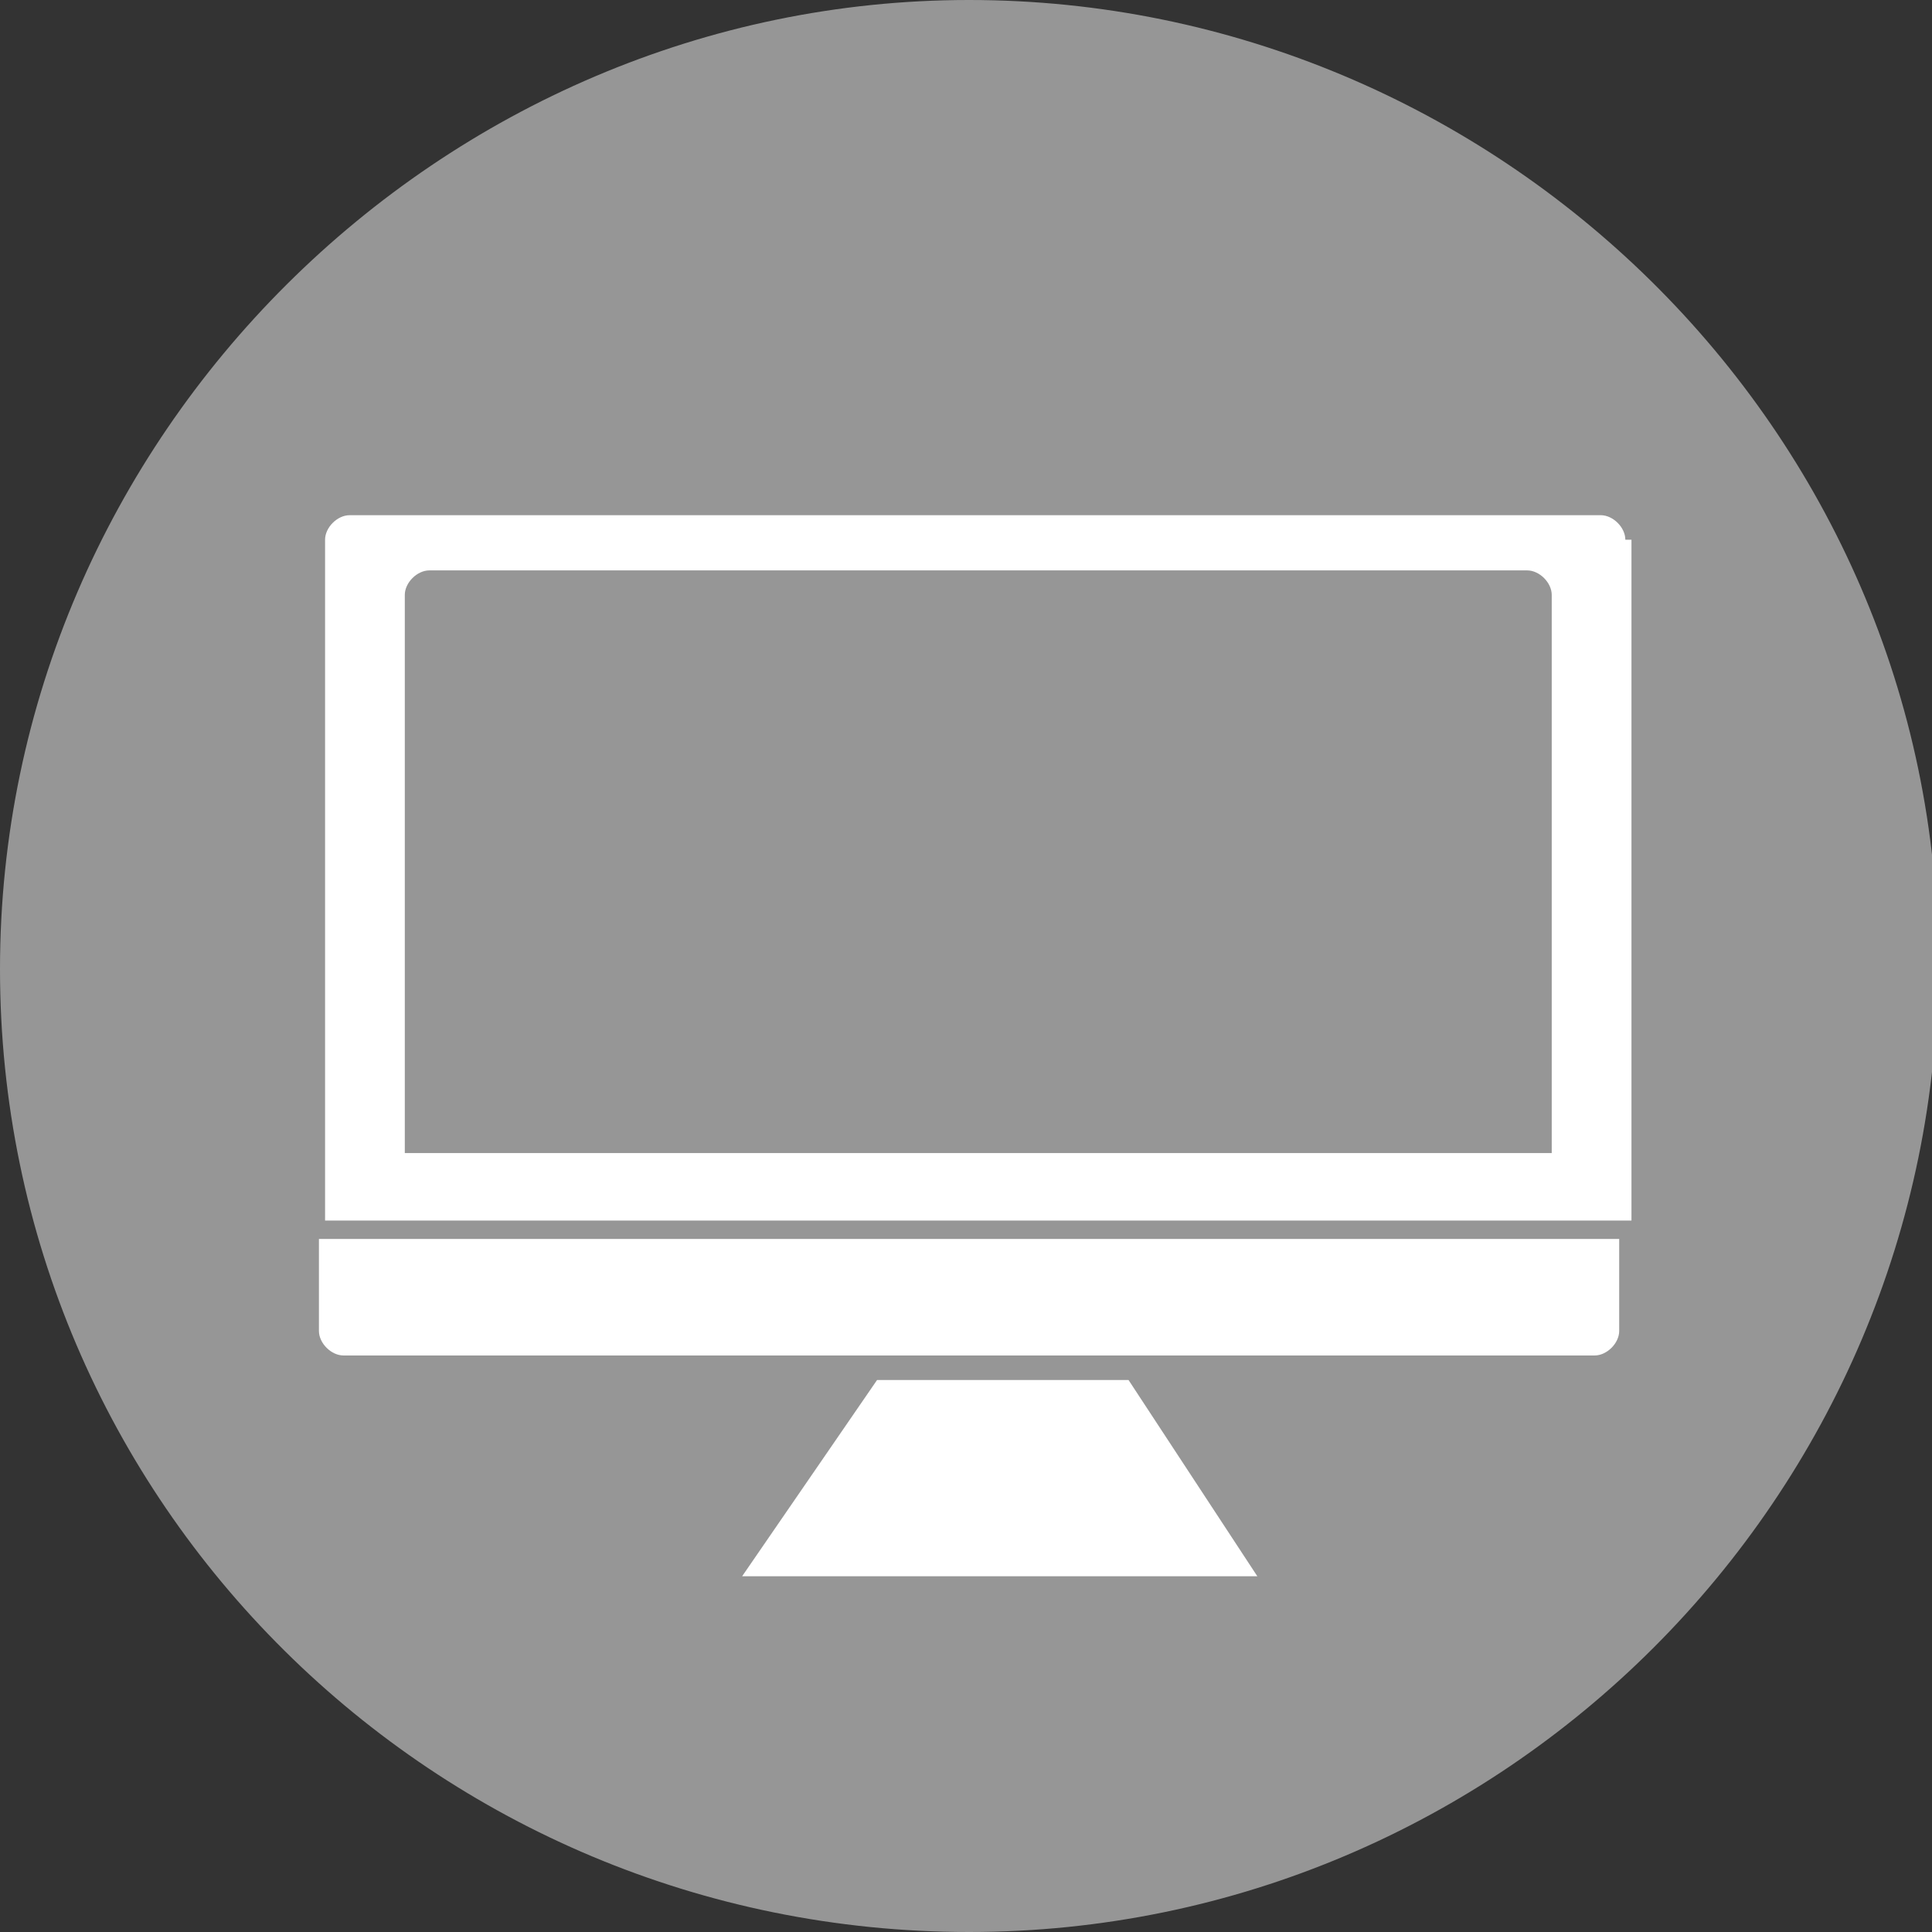
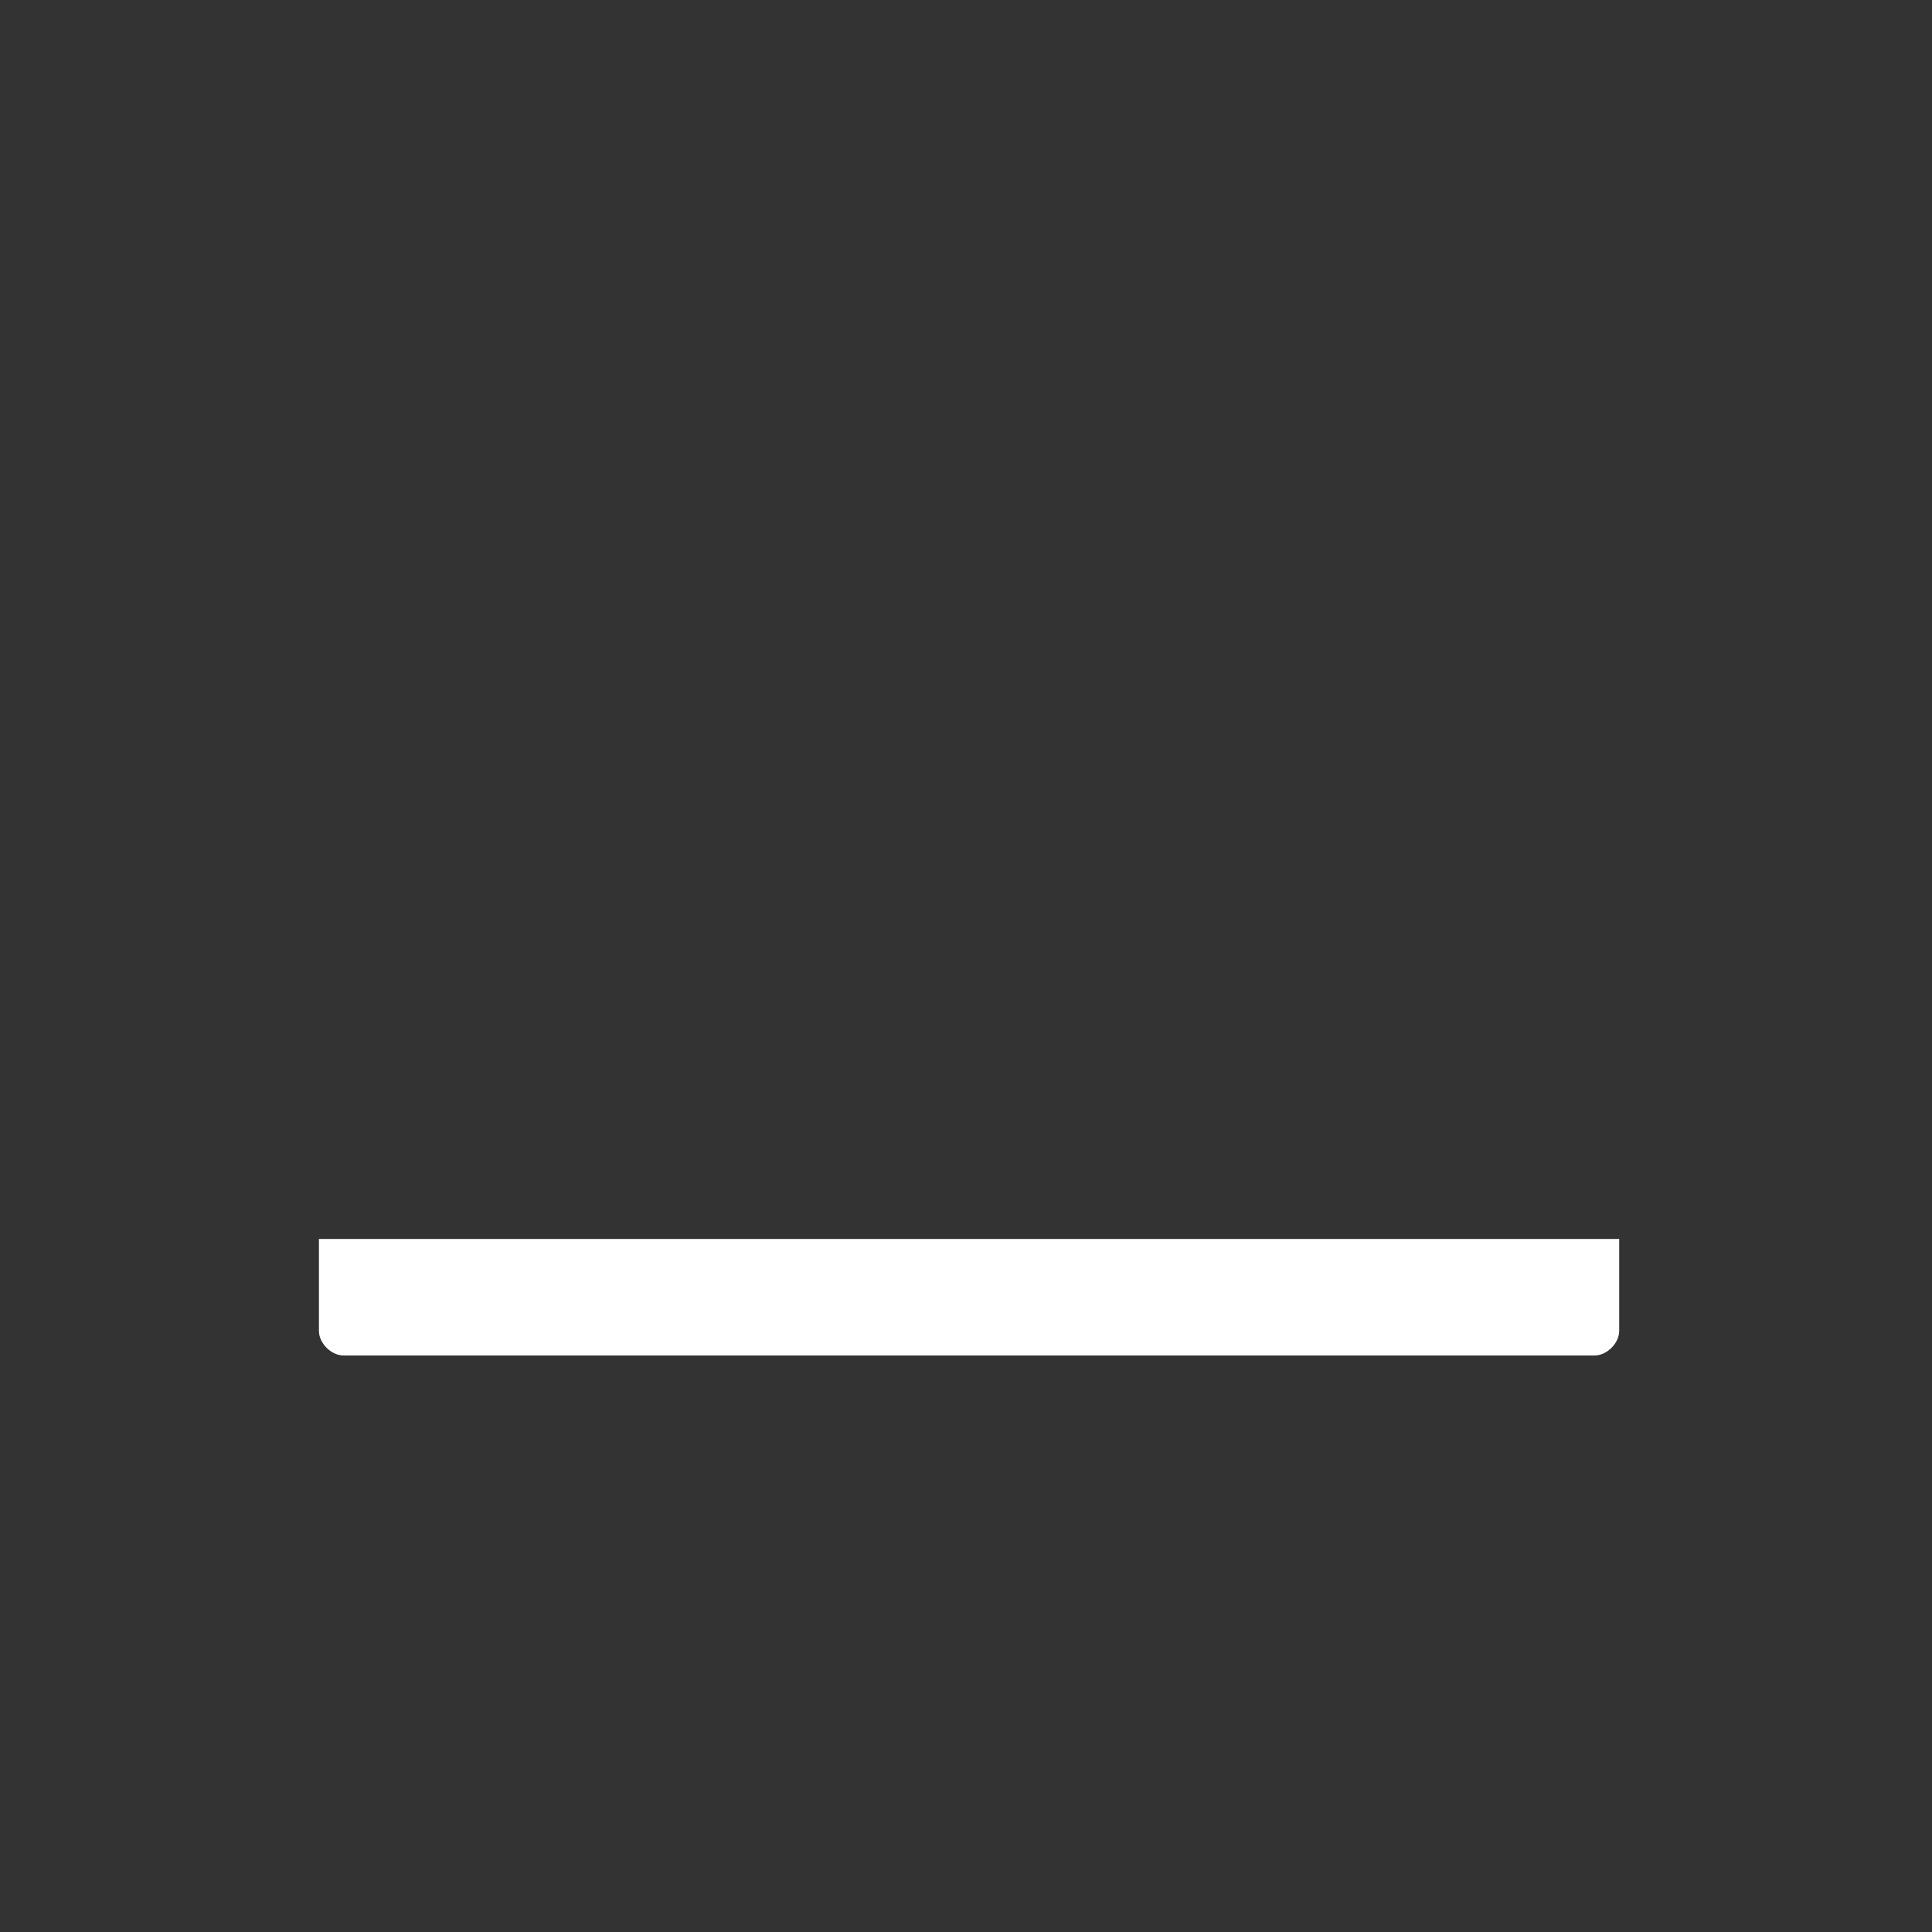
<svg xmlns="http://www.w3.org/2000/svg" version="1.1" id="Layer_1" x="0px" y="0px" viewBox="0 0 31.5 31.5" style="enable-background:new 0 0 31.5 31.5;" xml:space="preserve">
  <rect x="0" y="0" width="31.5" height="31.5" fill="#333333" stroke="none" />
  <style type="text/css">
	.st0{fill:#969696;}
	.st1{fill:#FFFFFF;}
</style>
-   <path class="st0" d="M15.8,31.5c8.7,0,15.8-7.1,15.8-15.8S24.4,0,15.8,0S0,7.1,0,15.8S7.1,31.5,15.8,31.5" />
  <path class="st1" d="M5.2,20.2v1.5c0,0.2,0.2,0.4,0.4,0.4h20.4c0.2,0,0.4-0.2,0.4-0.4v-1.5H5.2z" />
-   <path class="st1" d="M25.2,18.8H6.6V9.7c0-0.2,0.2-0.4,0.4-0.4h17.9c0.2,0,0.4,0.2,0.4,0.4V18.8z M26.5,8.8c0-0.2-0.2-0.4-0.4-0.4  H5.7c-0.2,0-0.4,0.2-0.4,0.4v11.1h21.3V8.8z" />
-   <polygon class="st1" points="14.3,22.5 12.1,25.7 20.5,25.7 18.4,22.5 " />
</svg>